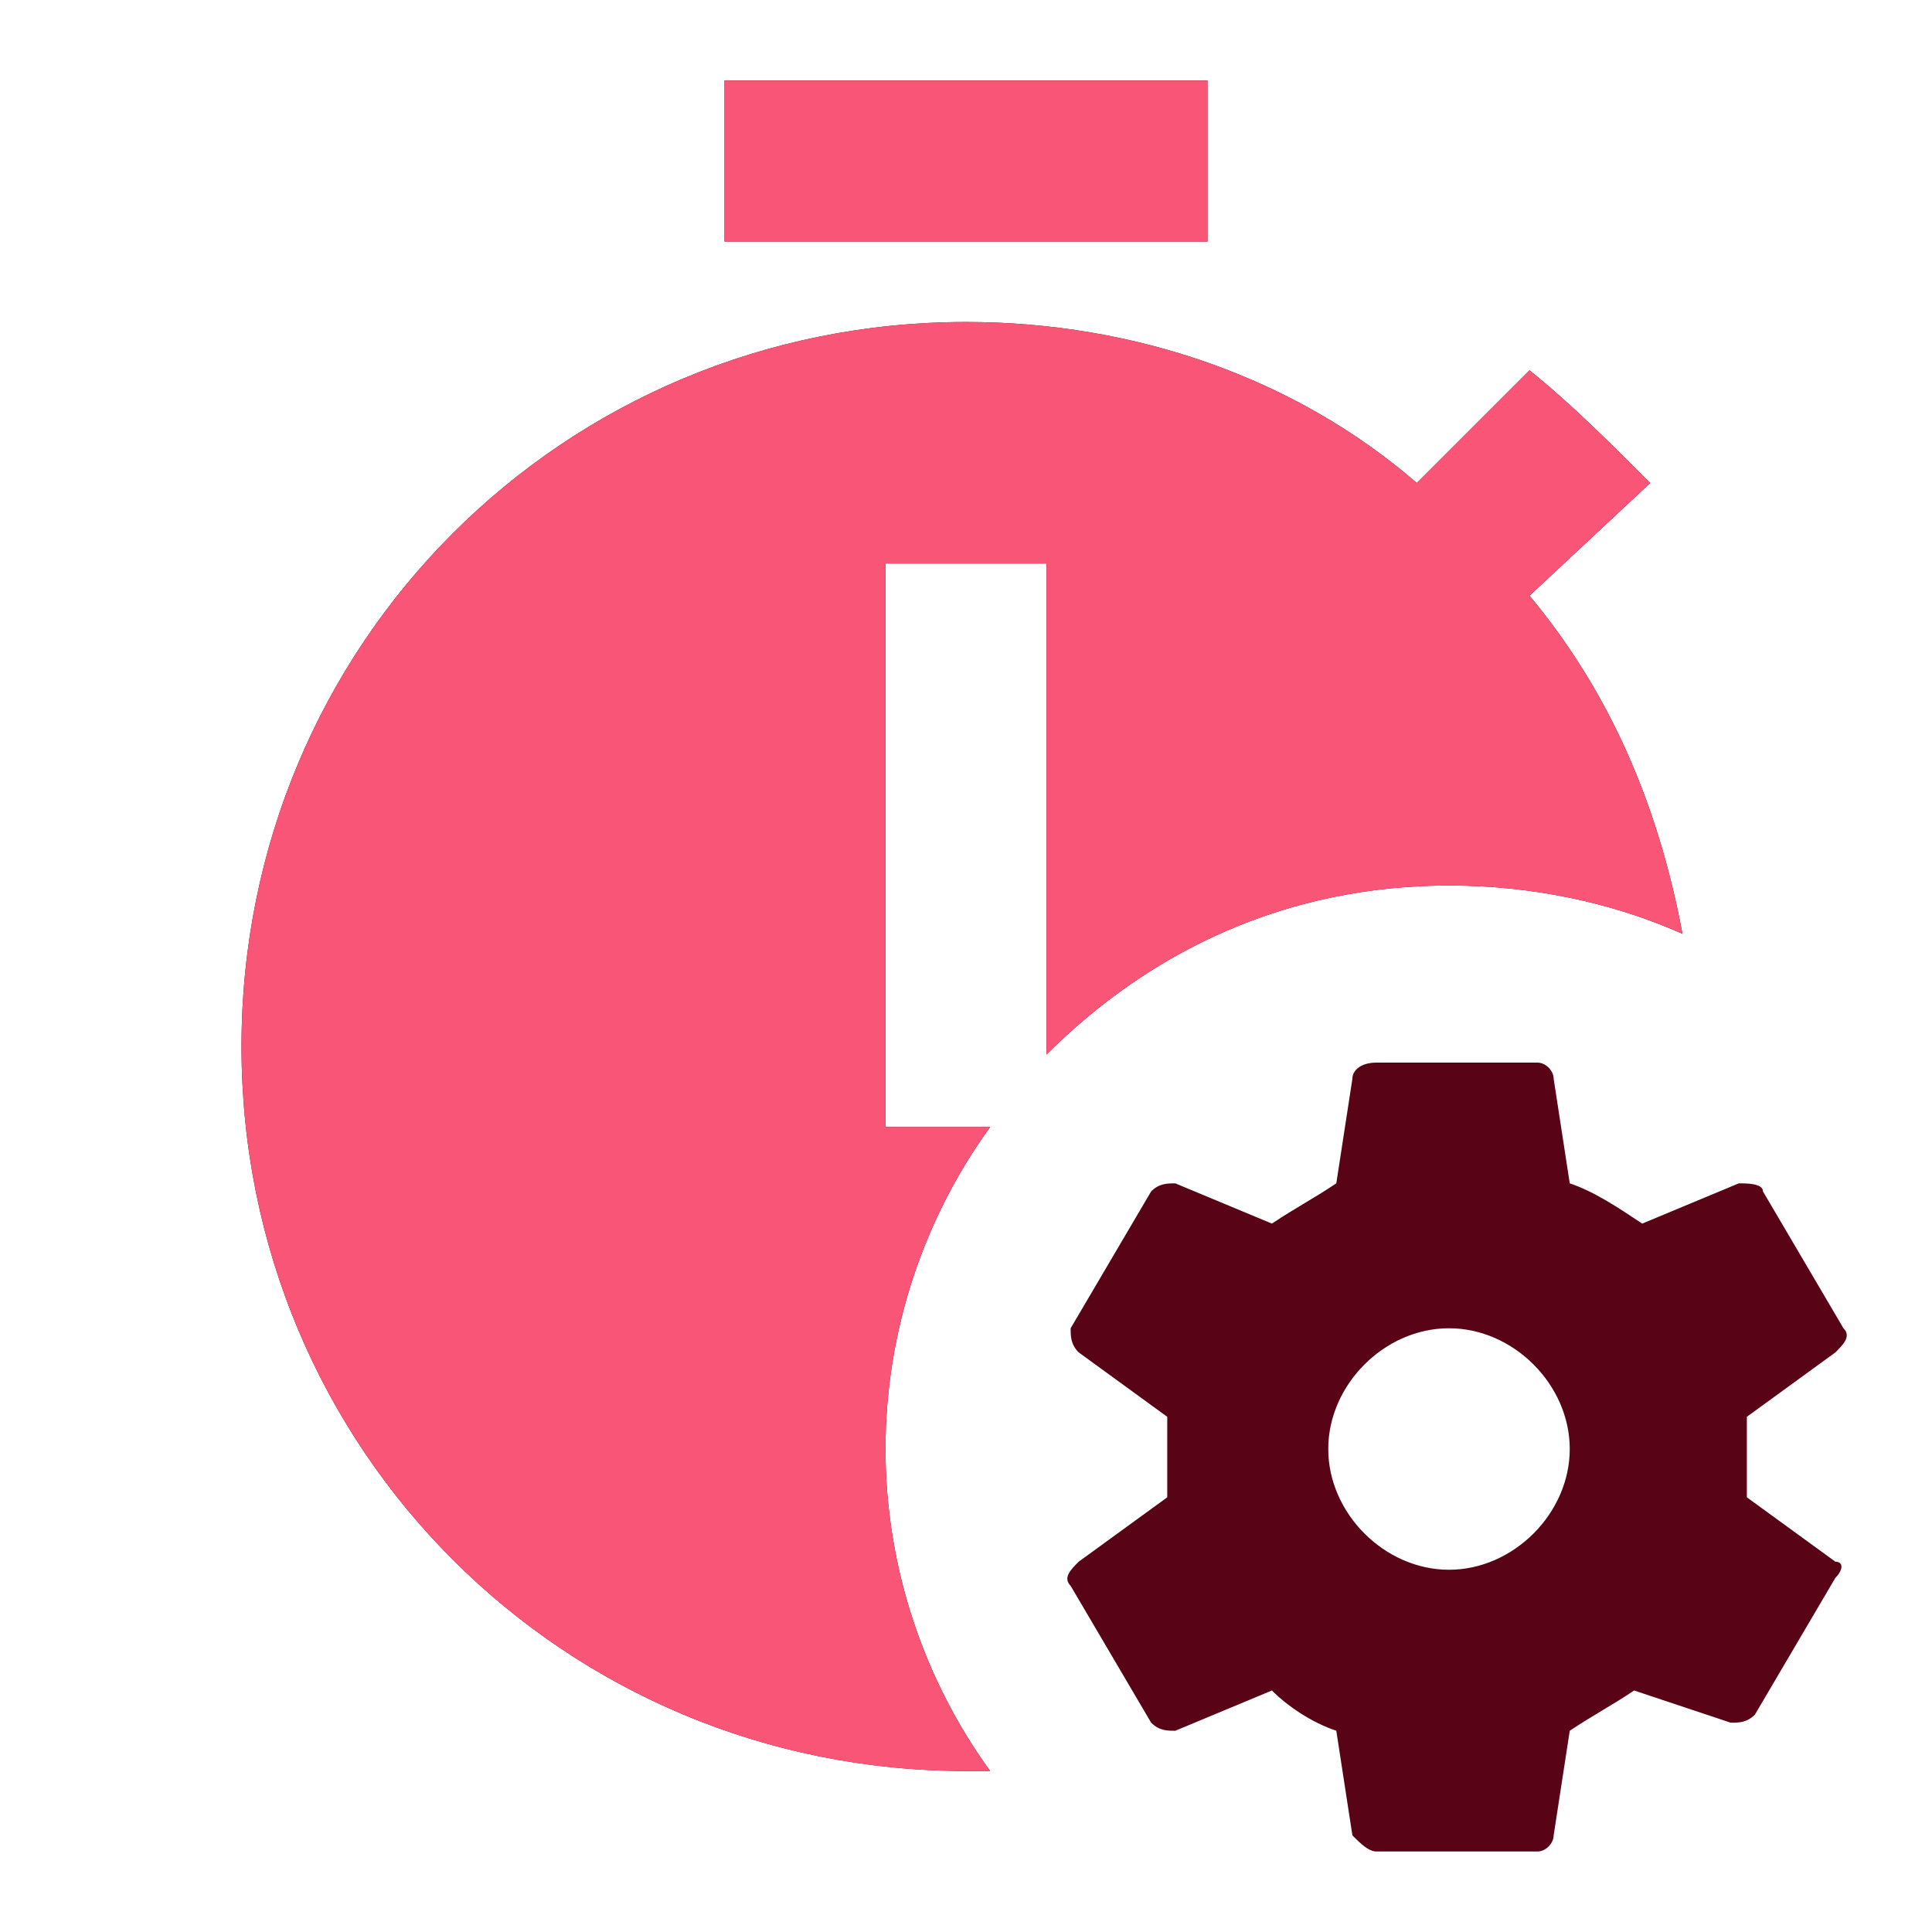
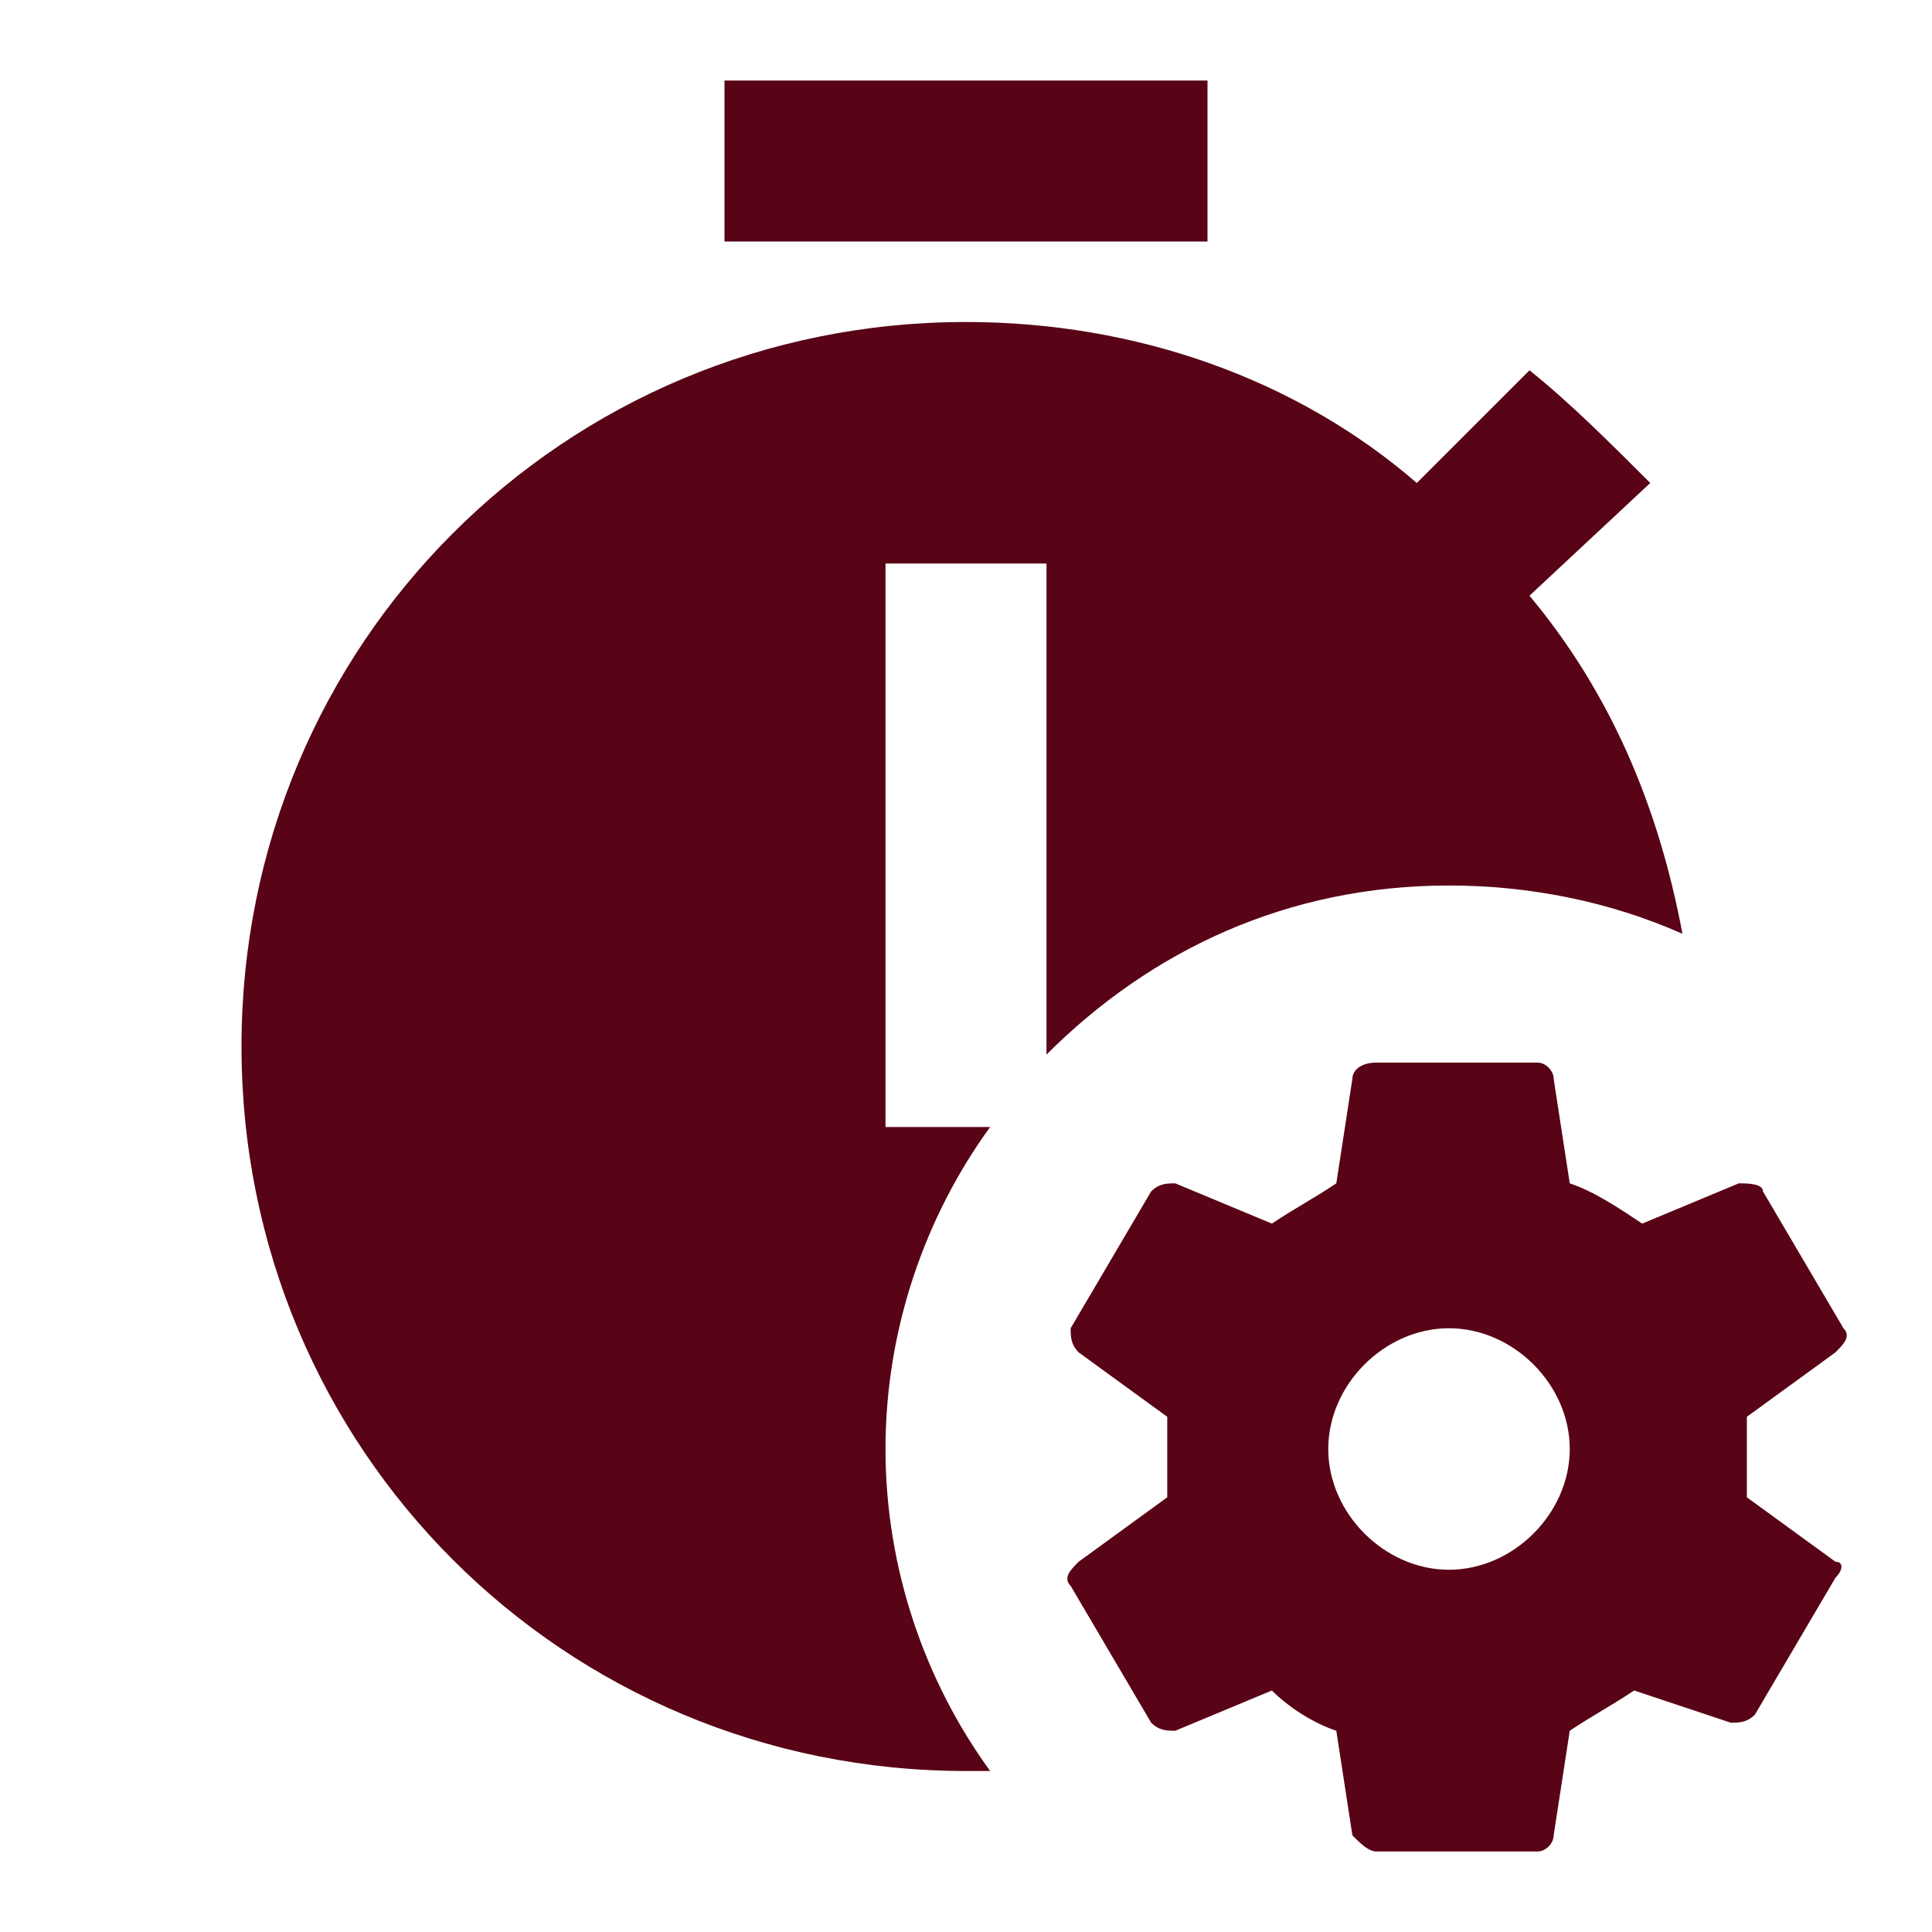
<svg xmlns="http://www.w3.org/2000/svg" width="60" height="60" viewBox="0 0 60 60" fill="none">
  <path d="M57 48.5C57.25 48.5 57.25 48.75 57 49L54.5 53.25C54.25 53.5 54 53.5 53.75 53.5L50.75 52.5C50 53 49.5 53.25 48.75 53.75L48.25 57C48.25 57.25 48 57.5 47.75 57.5H42.75C42.5 57.5 42.25 57.25 42 57L41.5 53.75C40.75 53.5 40 53 39.5 52.5L36.5 53.75C36.25 53.75 36 53.75 35.75 53.5L33.25 49.25C33 49 33.25 48.75 33.5 48.5L36.25 46.5V44L33.5 42C33.25 41.75 33.25 41.5 33.25 41.25L35.75 37C36 36.75 36.25 36.75 36.5 36.75L39.5 38C40.25 37.5 40.75 37.25 41.5 36.75L42 33.5C42 33.25 42.25 33 42.75 33H47.75C48 33 48.25 33.25 48.25 33.5L48.75 36.75C49.5 37 50.25 37.5 51 38L54 36.75C54.25 36.75 54.75 36.75 54.75 37L57.25 41.25C57.5 41.5 57.25 41.75 57 42L54.25 44V46.5L57 48.5ZM48.75 45C48.75 43 47 41.25 45 41.25C43 41.25 41.25 43 41.25 45C41.25 47 43 48.75 45 48.75C47 48.75 48.75 47 48.75 45ZM27.5 45C27.5 41.25 28.75 37.75 30.75 35H27.5V17.5H32.5V32.75C35.75 29.5 40 27.5 45 27.5C47.5 27.5 50 28 52.25 29C51.5 25 50 21.5 47.5 18.5L51.25 15C50 13.75 48.75 12.5 47.5 11.5L44 15C40.25 11.75 35.25 10 30 10C17.5 10 7.5 20 7.5 32.5C7.5 45 17.5 55 30 55H30.75C28.75 52.25 27.5 48.75 27.5 45ZM37.5 2.5H22.5V7.5H37.5V2.5Z" fill="#580416" />
-   <path d="M27.5 45C27.5 41.25 28.75 37.75 30.75 35H27.5V17.5H32.5V32.75C35.75 29.5 40 27.5 45 27.5C47.5 27.5 50 28 52.25 29C51.5 25 50 21.5 47.5 18.5L51.25 15C50 13.75 48.75 12.5 47.5 11.5L44 15C40.25 11.75 35.25 10 30 10C17.5 10 7.5 20 7.5 32.5C7.5 45 17.5 55 30 55H30.75C28.75 52.25 27.5 48.75 27.5 45ZM37.5 2.5H22.5V7.5H37.5V2.5Z" fill="#F85577" />
</svg>